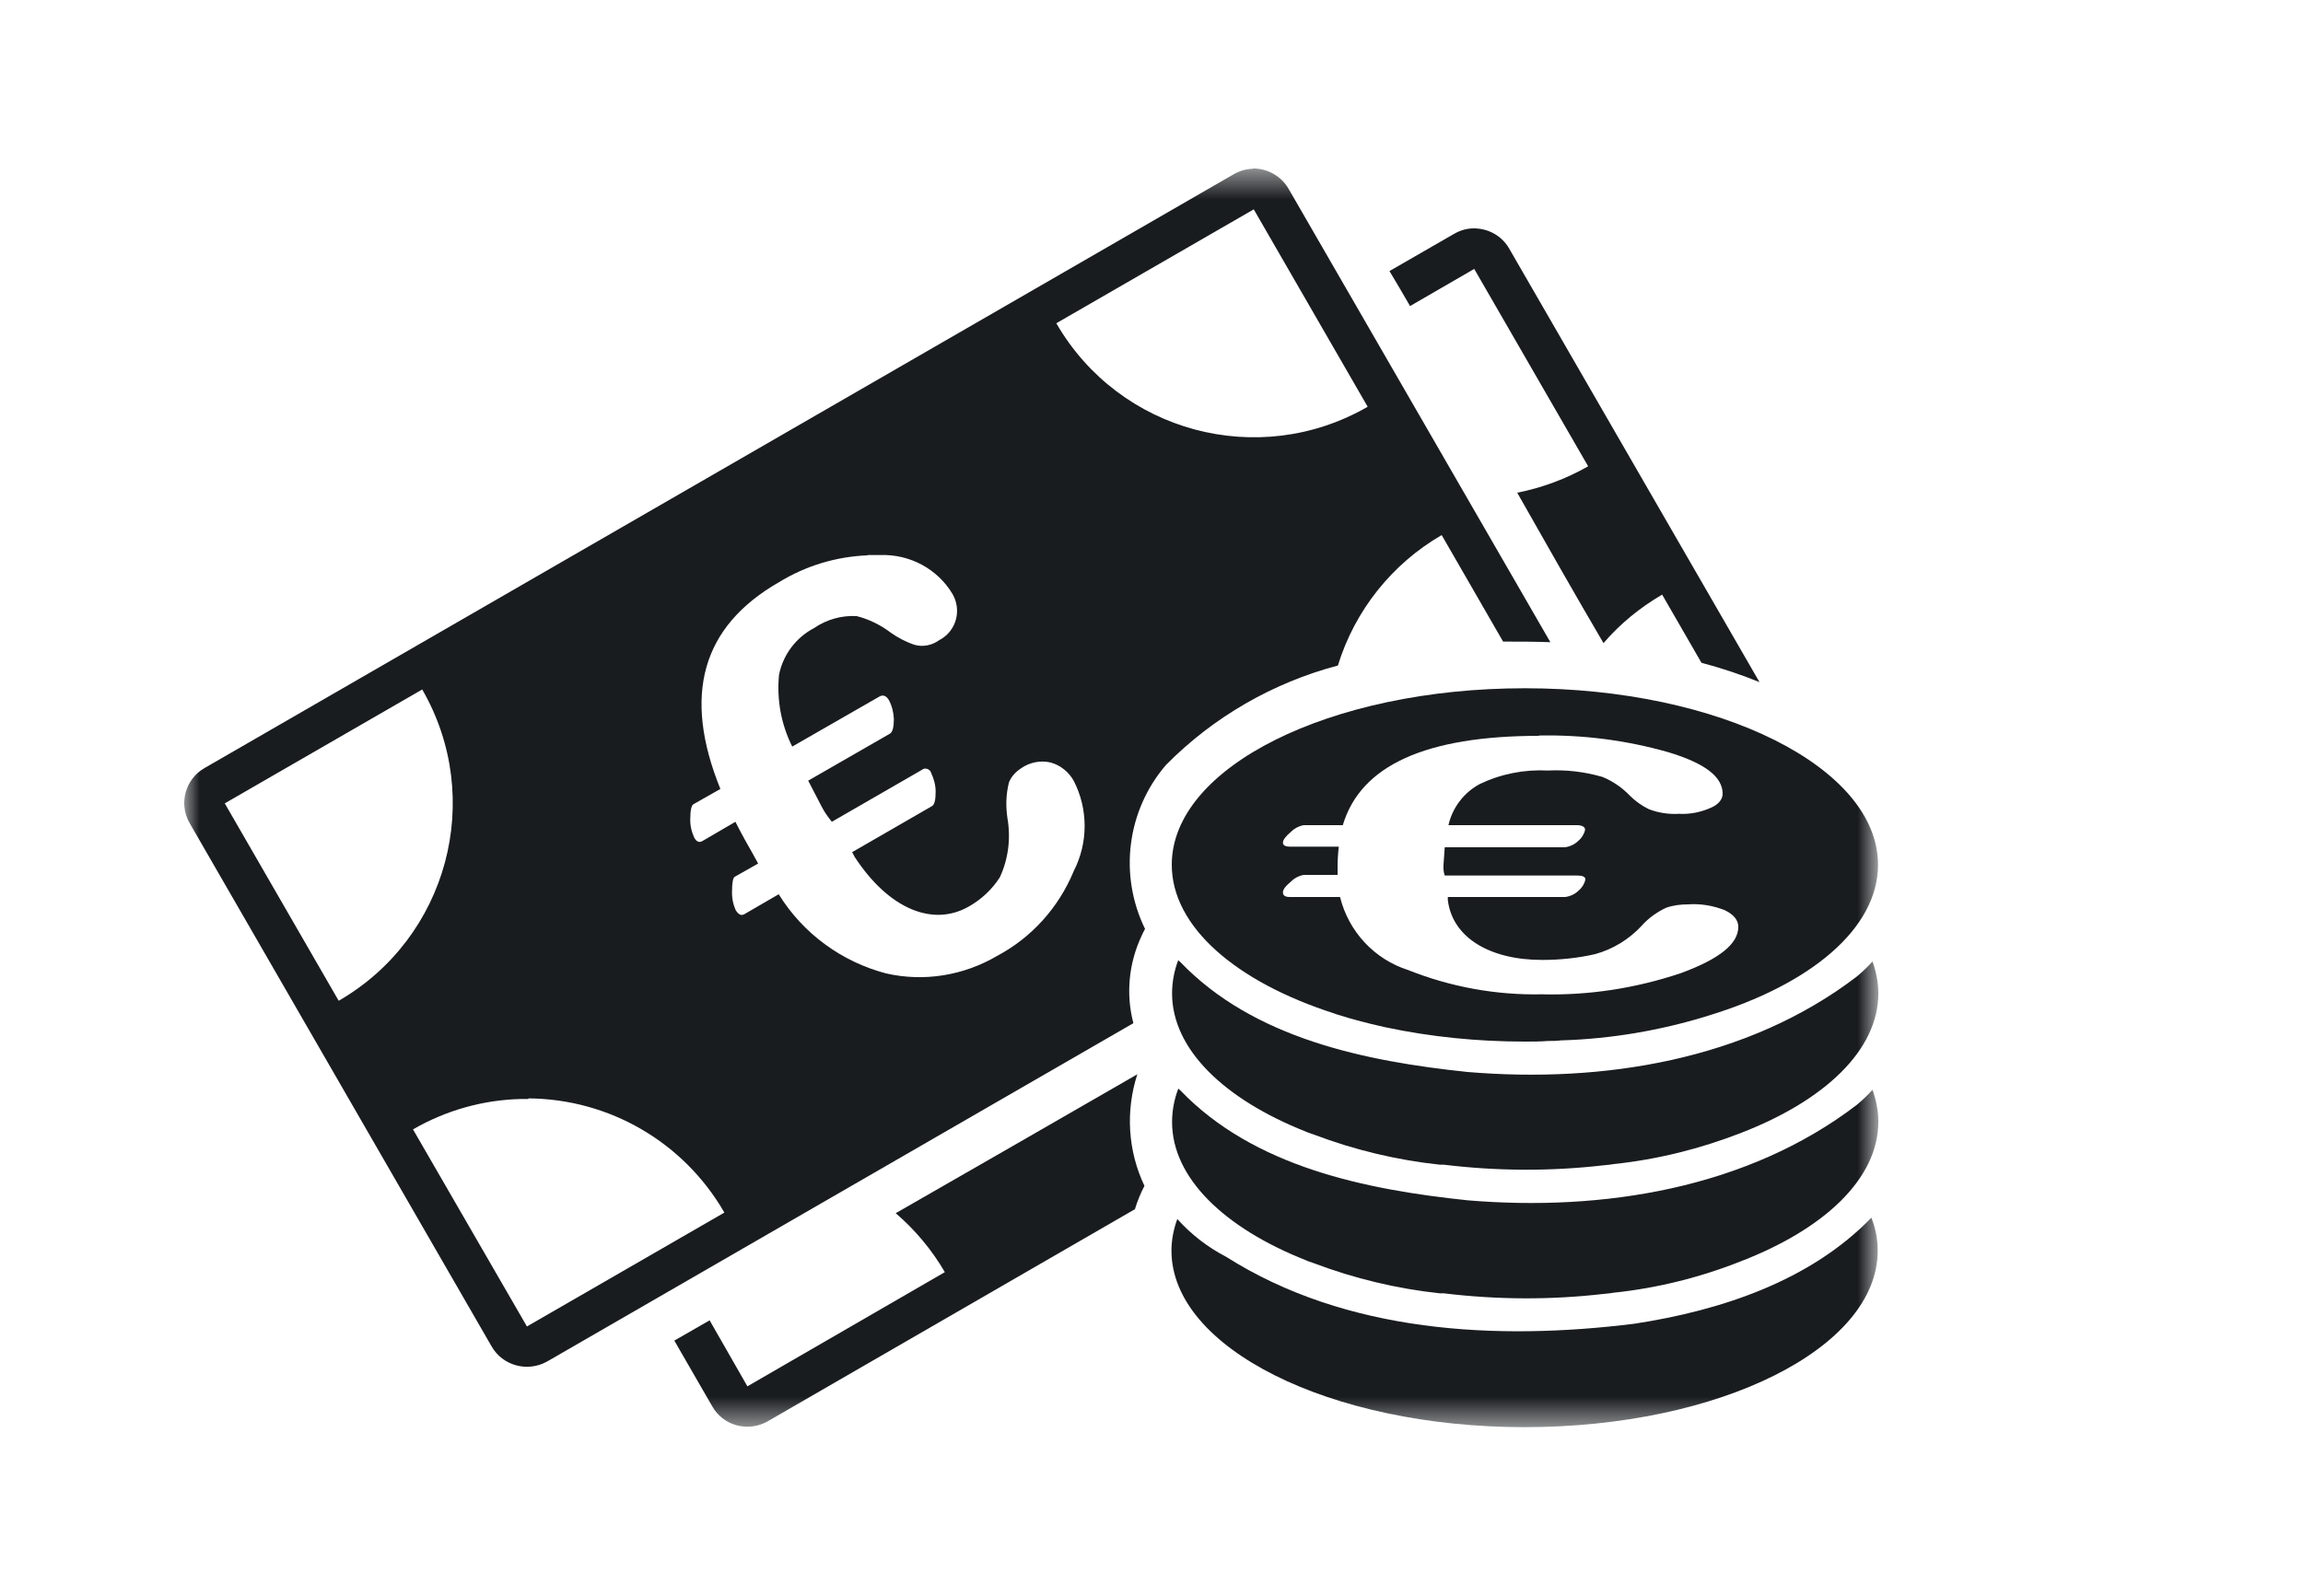
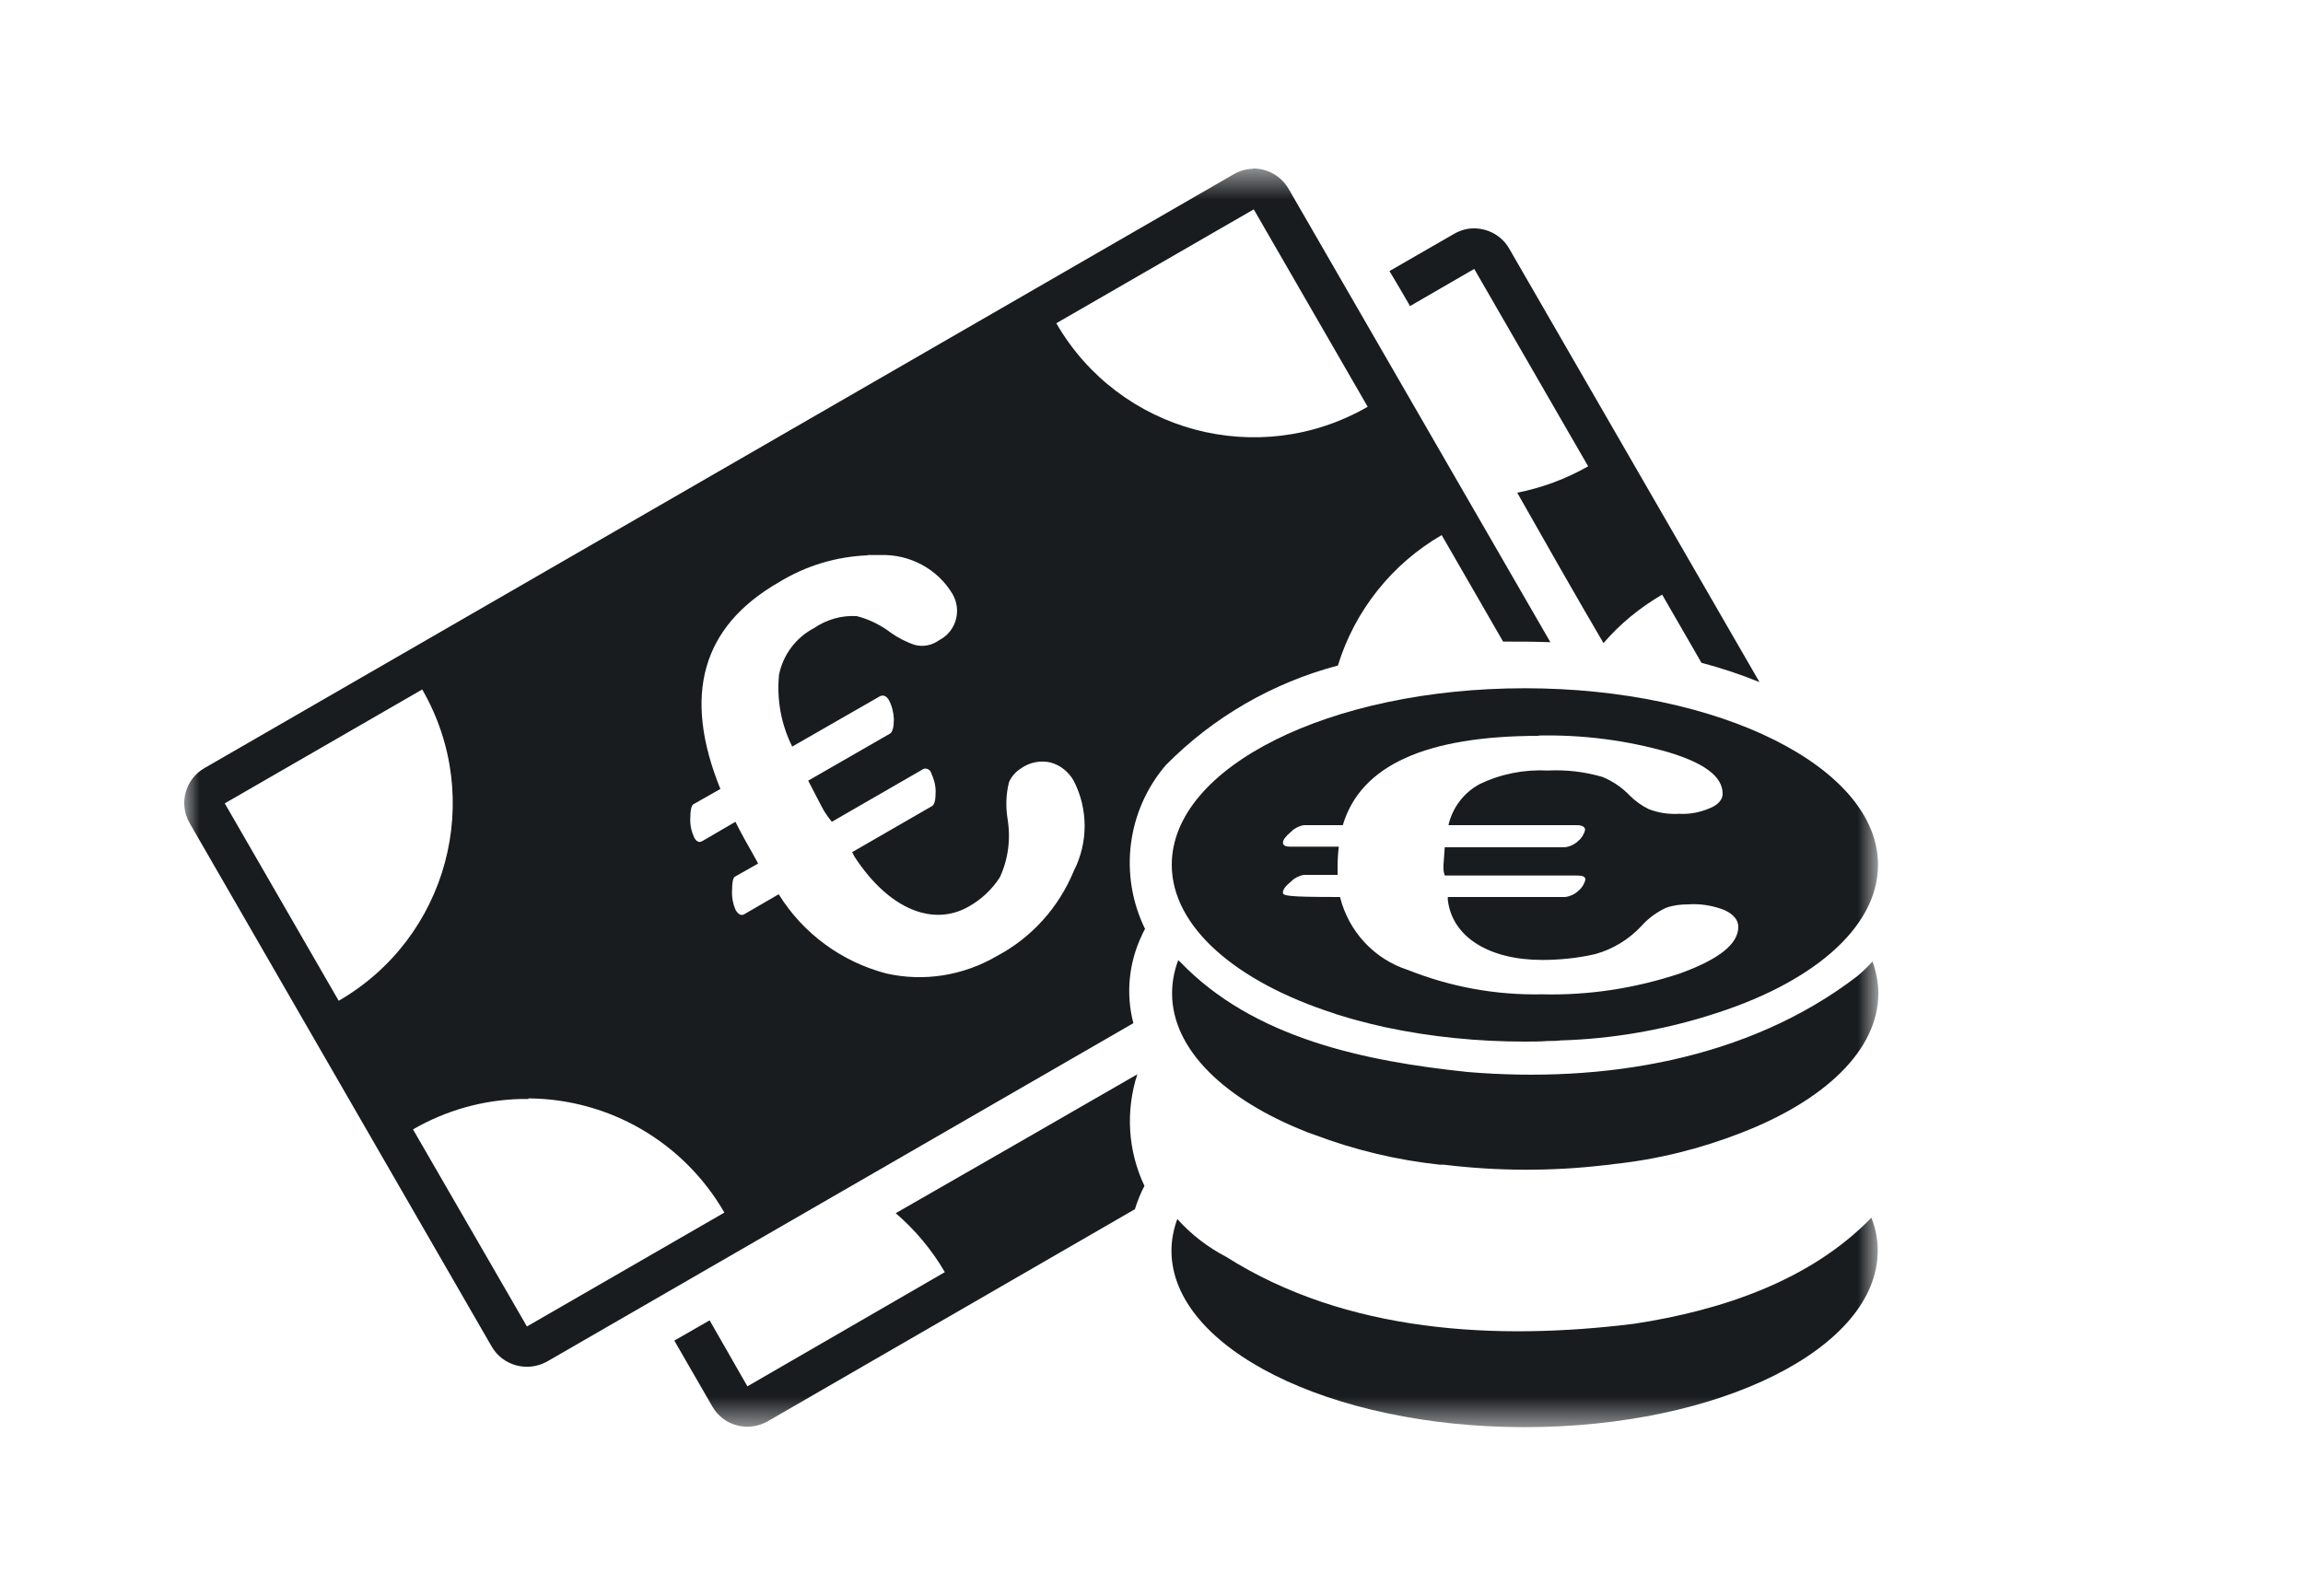
<svg xmlns="http://www.w3.org/2000/svg" width="75" height="52" viewBox="0 0 75 52" fill="none">
  <g id="icon-cash">
    <g id="Gruppe_192">
      <g id="Clip path group">
        <mask id="mask0_6008_165" style="mask-type:luminance" maskUnits="userSpaceOnUse" x="6" y="5" width="56" height="42">
          <g id="clippath-1">
            <path id="Vector" d="M61.16 5.5H6V46.49H61.16V5.5Z" fill="white" />
          </g>
        </mask>
        <g mask="url(#mask0_6008_165)">
          <g id="Group">
            <g id="Gruppe_162">
-               <path id="Pfad_732" d="M49.66 22.42C43.31 22.42 38.16 24.99 38.16 28.17C38.16 30.2 40.27 31.99 43.44 33.01L43.52 33.04L43.69 33.09C43.85 33.14 44.01 33.19 44.17 33.23C44.33 33.27 44.5 33.32 44.67 33.36C44.81 33.39 44.96 33.43 45.1 33.46C46.6 33.78 48.13 33.93 49.66 33.93C49.91 33.93 50.16 33.93 50.41 33.91C50.55 33.91 50.7 33.91 50.84 33.89H50.87C52.47 33.84 54.06 33.57 55.59 33.1L55.65 33.08C58.96 32.07 61.16 30.25 61.16 28.17C61.16 25 56.01 22.42 49.66 22.42ZM50.1 23.96C51.53 23.93 52.95 24.11 54.32 24.5C55.52 24.86 56.1 25.3 56.1 25.86C56.1 26.03 55.97 26.21 55.7 26.32C55.38 26.46 55.03 26.53 54.68 26.51C54.35 26.53 54.01 26.48 53.7 26.36C53.47 26.25 53.26 26.1 53.08 25.92C52.83 25.66 52.53 25.45 52.19 25.31C51.61 25.14 51.01 25.07 50.41 25.1C49.64 25.06 48.88 25.21 48.19 25.54C47.67 25.82 47.3 26.31 47.17 26.88H51.35C51.53 26.88 51.62 26.94 51.62 27.03C51.59 27.17 51.51 27.3 51.4 27.39C51.28 27.51 51.12 27.58 50.96 27.6H47.05L47.01 28.16C47 28.28 47.01 28.41 47.05 28.52H51.36C51.54 28.52 51.63 28.56 51.63 28.65C51.6 28.79 51.52 28.92 51.41 29.01C51.29 29.13 51.13 29.2 50.97 29.22H47.15V29.32C47.3 30.55 48.53 31.27 50.22 31.27C50.8 31.27 51.39 31.21 51.95 31.08C52.53 30.92 53.05 30.6 53.46 30.16C53.68 29.91 53.96 29.71 54.26 29.57C54.49 29.49 54.73 29.46 54.97 29.46C55.38 29.43 55.79 29.5 56.17 29.65C56.44 29.78 56.61 29.96 56.61 30.19C56.61 30.75 55.99 31.24 54.74 31.7C53.28 32.19 51.75 32.43 50.21 32.39C48.72 32.42 47.24 32.15 45.86 31.6C44.76 31.25 43.92 30.35 43.64 29.22H42C41.87 29.22 41.78 29.18 41.78 29.07C41.78 28.97 41.87 28.86 42.05 28.71C42.16 28.6 42.3 28.53 42.45 28.5H43.56V28.29C43.56 28.05 43.57 27.82 43.6 27.58H42C41.87 27.58 41.78 27.54 41.78 27.45C41.78 27.36 41.87 27.24 42.05 27.09C42.16 26.98 42.3 26.91 42.45 26.88H43.73C44.31 24.93 46.44 23.97 50.13 23.97L50.1 23.96Z" fill="#191C1F" />
+               <path id="Pfad_732" d="M49.66 22.42C43.31 22.42 38.16 24.99 38.16 28.17C38.16 30.2 40.27 31.99 43.44 33.01L43.52 33.04L43.69 33.09C43.85 33.14 44.01 33.19 44.17 33.23C44.33 33.27 44.5 33.32 44.67 33.36C44.81 33.39 44.96 33.43 45.1 33.46C46.6 33.78 48.13 33.93 49.66 33.93C49.91 33.93 50.16 33.93 50.41 33.91C50.55 33.91 50.7 33.91 50.84 33.89H50.87C52.47 33.84 54.06 33.57 55.59 33.1L55.65 33.08C58.96 32.07 61.16 30.25 61.16 28.17C61.16 25 56.01 22.42 49.66 22.42ZM50.1 23.96C51.53 23.93 52.95 24.11 54.32 24.5C55.52 24.86 56.1 25.3 56.1 25.86C56.1 26.03 55.97 26.21 55.7 26.32C55.38 26.46 55.03 26.53 54.68 26.51C54.35 26.53 54.01 26.48 53.7 26.36C53.47 26.25 53.26 26.1 53.08 25.92C52.83 25.66 52.53 25.45 52.19 25.31C51.61 25.14 51.01 25.07 50.41 25.1C49.64 25.06 48.88 25.21 48.19 25.54C47.67 25.82 47.3 26.31 47.17 26.88H51.35C51.53 26.88 51.62 26.94 51.62 27.03C51.59 27.17 51.51 27.3 51.4 27.39C51.28 27.51 51.12 27.58 50.96 27.6H47.05L47.01 28.16C47 28.28 47.01 28.41 47.05 28.52H51.36C51.54 28.52 51.63 28.56 51.63 28.65C51.6 28.79 51.52 28.92 51.41 29.01C51.29 29.13 51.13 29.2 50.97 29.22H47.15V29.32C47.3 30.55 48.53 31.27 50.22 31.27C50.8 31.27 51.39 31.21 51.95 31.08C52.53 30.92 53.05 30.6 53.46 30.16C53.68 29.91 53.96 29.71 54.26 29.57C54.49 29.49 54.73 29.46 54.97 29.46C55.38 29.43 55.79 29.5 56.17 29.65C56.44 29.78 56.61 29.96 56.61 30.19C56.61 30.75 55.99 31.24 54.74 31.7C53.28 32.19 51.75 32.43 50.21 32.39C48.72 32.42 47.24 32.15 45.86 31.6C44.76 31.25 43.92 30.35 43.64 29.22C41.87 29.22 41.78 29.18 41.78 29.07C41.78 28.97 41.87 28.86 42.05 28.71C42.16 28.6 42.3 28.53 42.45 28.5H43.56V28.29C43.56 28.05 43.57 27.82 43.6 27.58H42C41.87 27.58 41.78 27.54 41.78 27.45C41.78 27.36 41.87 27.24 42.05 27.09C42.16 26.98 42.3 26.91 42.45 26.88H43.73C44.31 24.93 46.44 23.97 50.13 23.97L50.1 23.96Z" fill="#191C1F" />
              <path id="Pfad_733" d="M38.37 31.28C38.24 31.62 38.17 31.99 38.17 32.36C38.17 34.18 39.87 35.81 42.52 36.86L42.59 36.89L42.79 36.96C44.11 37.46 45.49 37.79 46.89 37.94H47.02C48.75 38.15 50.49 38.16 52.22 37.96L52.42 37.94L52.55 37.92C53.98 37.77 55.38 37.42 56.71 36.9C59.42 35.85 61.17 34.21 61.17 32.36C61.17 32.01 61.1 31.65 60.98 31.32C60.82 31.5 60.65 31.66 60.47 31.81C56.9 34.54 52.19 35.29 47.79 34.92C44.46 34.57 40.83 33.83 38.44 31.34C38.42 31.32 38.39 31.3 38.37 31.28Z" fill="#191C1F" />
              <path id="Pfad_734" d="M60.95 39.66C58.95 41.73 56.04 42.69 53.23 43.12C48.74 43.68 43.84 43.42 39.93 40.94C39.33 40.63 38.79 40.21 38.34 39.71C38.22 40.04 38.15 40.39 38.15 40.74C38.15 43.91 43.3 46.49 49.65 46.49C56 46.49 61.15 43.92 61.15 40.74C61.15 40.37 61.08 40 60.94 39.66" fill="#191C1F" />
-               <path id="Pfad_735" d="M38.37 35.47C38.24 35.81 38.17 36.18 38.17 36.55C38.17 38.37 39.87 40 42.52 41.05L42.59 41.08L42.79 41.15C44.11 41.65 45.49 41.98 46.89 42.13H47.02C48.75 42.34 50.49 42.35 52.22 42.15L52.42 42.13L52.55 42.11C53.98 41.96 55.38 41.61 56.71 41.08C59.42 40.03 61.17 38.39 61.17 36.54C61.17 36.19 61.1 35.83 60.98 35.5C60.82 35.68 60.65 35.84 60.47 35.99C56.9 38.72 52.19 39.47 47.79 39.1C44.46 38.75 40.83 38.01 38.44 35.52C38.42 35.5 38.39 35.48 38.37 35.46V35.47Z" fill="#191C1F" />
              <path id="Pfad_736" d="M40.8 5.5C40.58 5.5 40.36 5.57 40.17 5.68L6.66 25.02C6.03 25.38 5.81 26.19 6.18 26.82L16.01 43.86C16.37 44.49 17.18 44.71 17.82 44.35L36.91 33.33C36.66 32.38 36.76 31.37 37.18 30.48C37.21 30.41 37.25 30.33 37.29 30.26C36.43 28.5 36.7 26.4 37.97 24.92C39.51 23.36 41.45 22.24 43.57 21.68C44.12 19.89 45.33 18.37 46.95 17.43L48.95 20.9C49.46 20.9 49.97 20.9 50.49 20.92L41.97 6.16C41.73 5.74 41.28 5.48 40.79 5.49M40.83 6.82L44.54 13.25C40.99 15.3 36.45 14.08 34.4 10.53L40.83 6.82ZM47.98 7.44C47.76 7.44 47.54 7.51 47.35 7.62L45.25 8.83C45.48 9.21 45.7 9.59 45.92 9.97L48.01 8.76L51.72 15.19C51 15.6 50.22 15.89 49.41 16.05C50.34 17.69 51.27 19.33 52.22 20.95C52.76 20.32 53.41 19.79 54.13 19.37L55.41 21.59C56.05 21.76 56.69 21.97 57.3 22.22L49.15 8.1C48.91 7.68 48.46 7.43 47.97 7.44M28.25 18.08C28.39 18.08 28.53 18.08 28.67 18.08C29.63 18.05 30.53 18.53 31.02 19.35C31.32 19.87 31.15 20.53 30.63 20.83C30.62 20.83 30.61 20.84 30.59 20.85C30.36 21.02 30.07 21.08 29.8 21.01C29.52 20.92 29.25 20.78 29.01 20.61C28.68 20.36 28.3 20.17 27.9 20.07C27.41 20.04 26.92 20.18 26.51 20.46C25.92 20.77 25.5 21.33 25.37 21.98C25.29 22.79 25.44 23.6 25.8 24.32L28.64 22.69C28.76 22.62 28.87 22.67 28.95 22.81C29.05 23 29.1 23.21 29.11 23.42C29.11 23.68 29.07 23.85 28.98 23.9L26.32 25.43L26.75 26.26C26.84 26.44 26.96 26.61 27.09 26.77L30.02 25.08C30.1 25.01 30.22 25.03 30.29 25.11C30.3 25.13 30.32 25.15 30.32 25.17C30.41 25.36 30.47 25.57 30.47 25.78C30.47 26.04 30.44 26.21 30.35 26.26L27.75 27.76C27.75 27.76 27.81 27.86 27.83 27.91C28.96 29.64 30.4 30.19 31.55 29.53C31.96 29.3 32.31 28.97 32.56 28.58C32.84 27.98 32.92 27.31 32.81 26.66C32.75 26.27 32.76 25.87 32.86 25.48C32.94 25.29 33.08 25.14 33.25 25.03C33.53 24.83 33.89 24.76 34.22 24.84C34.54 24.93 34.81 25.15 34.97 25.44C35.44 26.36 35.44 27.45 34.97 28.37C34.48 29.56 33.6 30.54 32.47 31.14C31.38 31.78 30.09 31.99 28.86 31.71C27.41 31.33 26.15 30.41 25.36 29.13L24.24 29.78C24.15 29.83 24.06 29.81 23.96 29.65C23.87 29.45 23.83 29.23 23.84 29.02C23.84 28.76 23.87 28.59 23.93 28.56L24.69 28.13L24.52 27.82C24.38 27.57 24.18 27.23 23.95 26.77L22.87 27.4C22.78 27.45 22.69 27.43 22.61 27.29C22.52 27.09 22.47 26.88 22.48 26.66C22.48 26.4 22.52 26.23 22.58 26.2L23.46 25.7C22.22 22.64 22.86 20.41 25.36 18.97C26.24 18.43 27.23 18.13 28.26 18.09L28.25 18.08ZM13.75 22.46C15.8 26.01 14.58 30.55 11.03 32.6L7.32 26.17L13.75 22.46ZM37.03 35C34.41 36.51 31.79 38.02 29.17 39.52C29.81 40.07 30.35 40.72 30.77 41.44L24.34 45.16L23.11 43.01L21.96 43.67L23.2 45.82C23.56 46.45 24.37 46.66 25 46.3L36.96 39.39C37.04 39.13 37.14 38.88 37.27 38.63C36.73 37.49 36.65 36.19 37.04 34.99M17.21 35.78C19.85 35.8 22.27 37.21 23.59 39.5L17.16 43.21L13.45 36.79C14.52 36.17 15.73 35.83 16.96 35.8H17.21V35.78Z" fill="#191C1F" />
            </g>
          </g>
        </g>
      </g>
    </g>
  </g>
</svg>